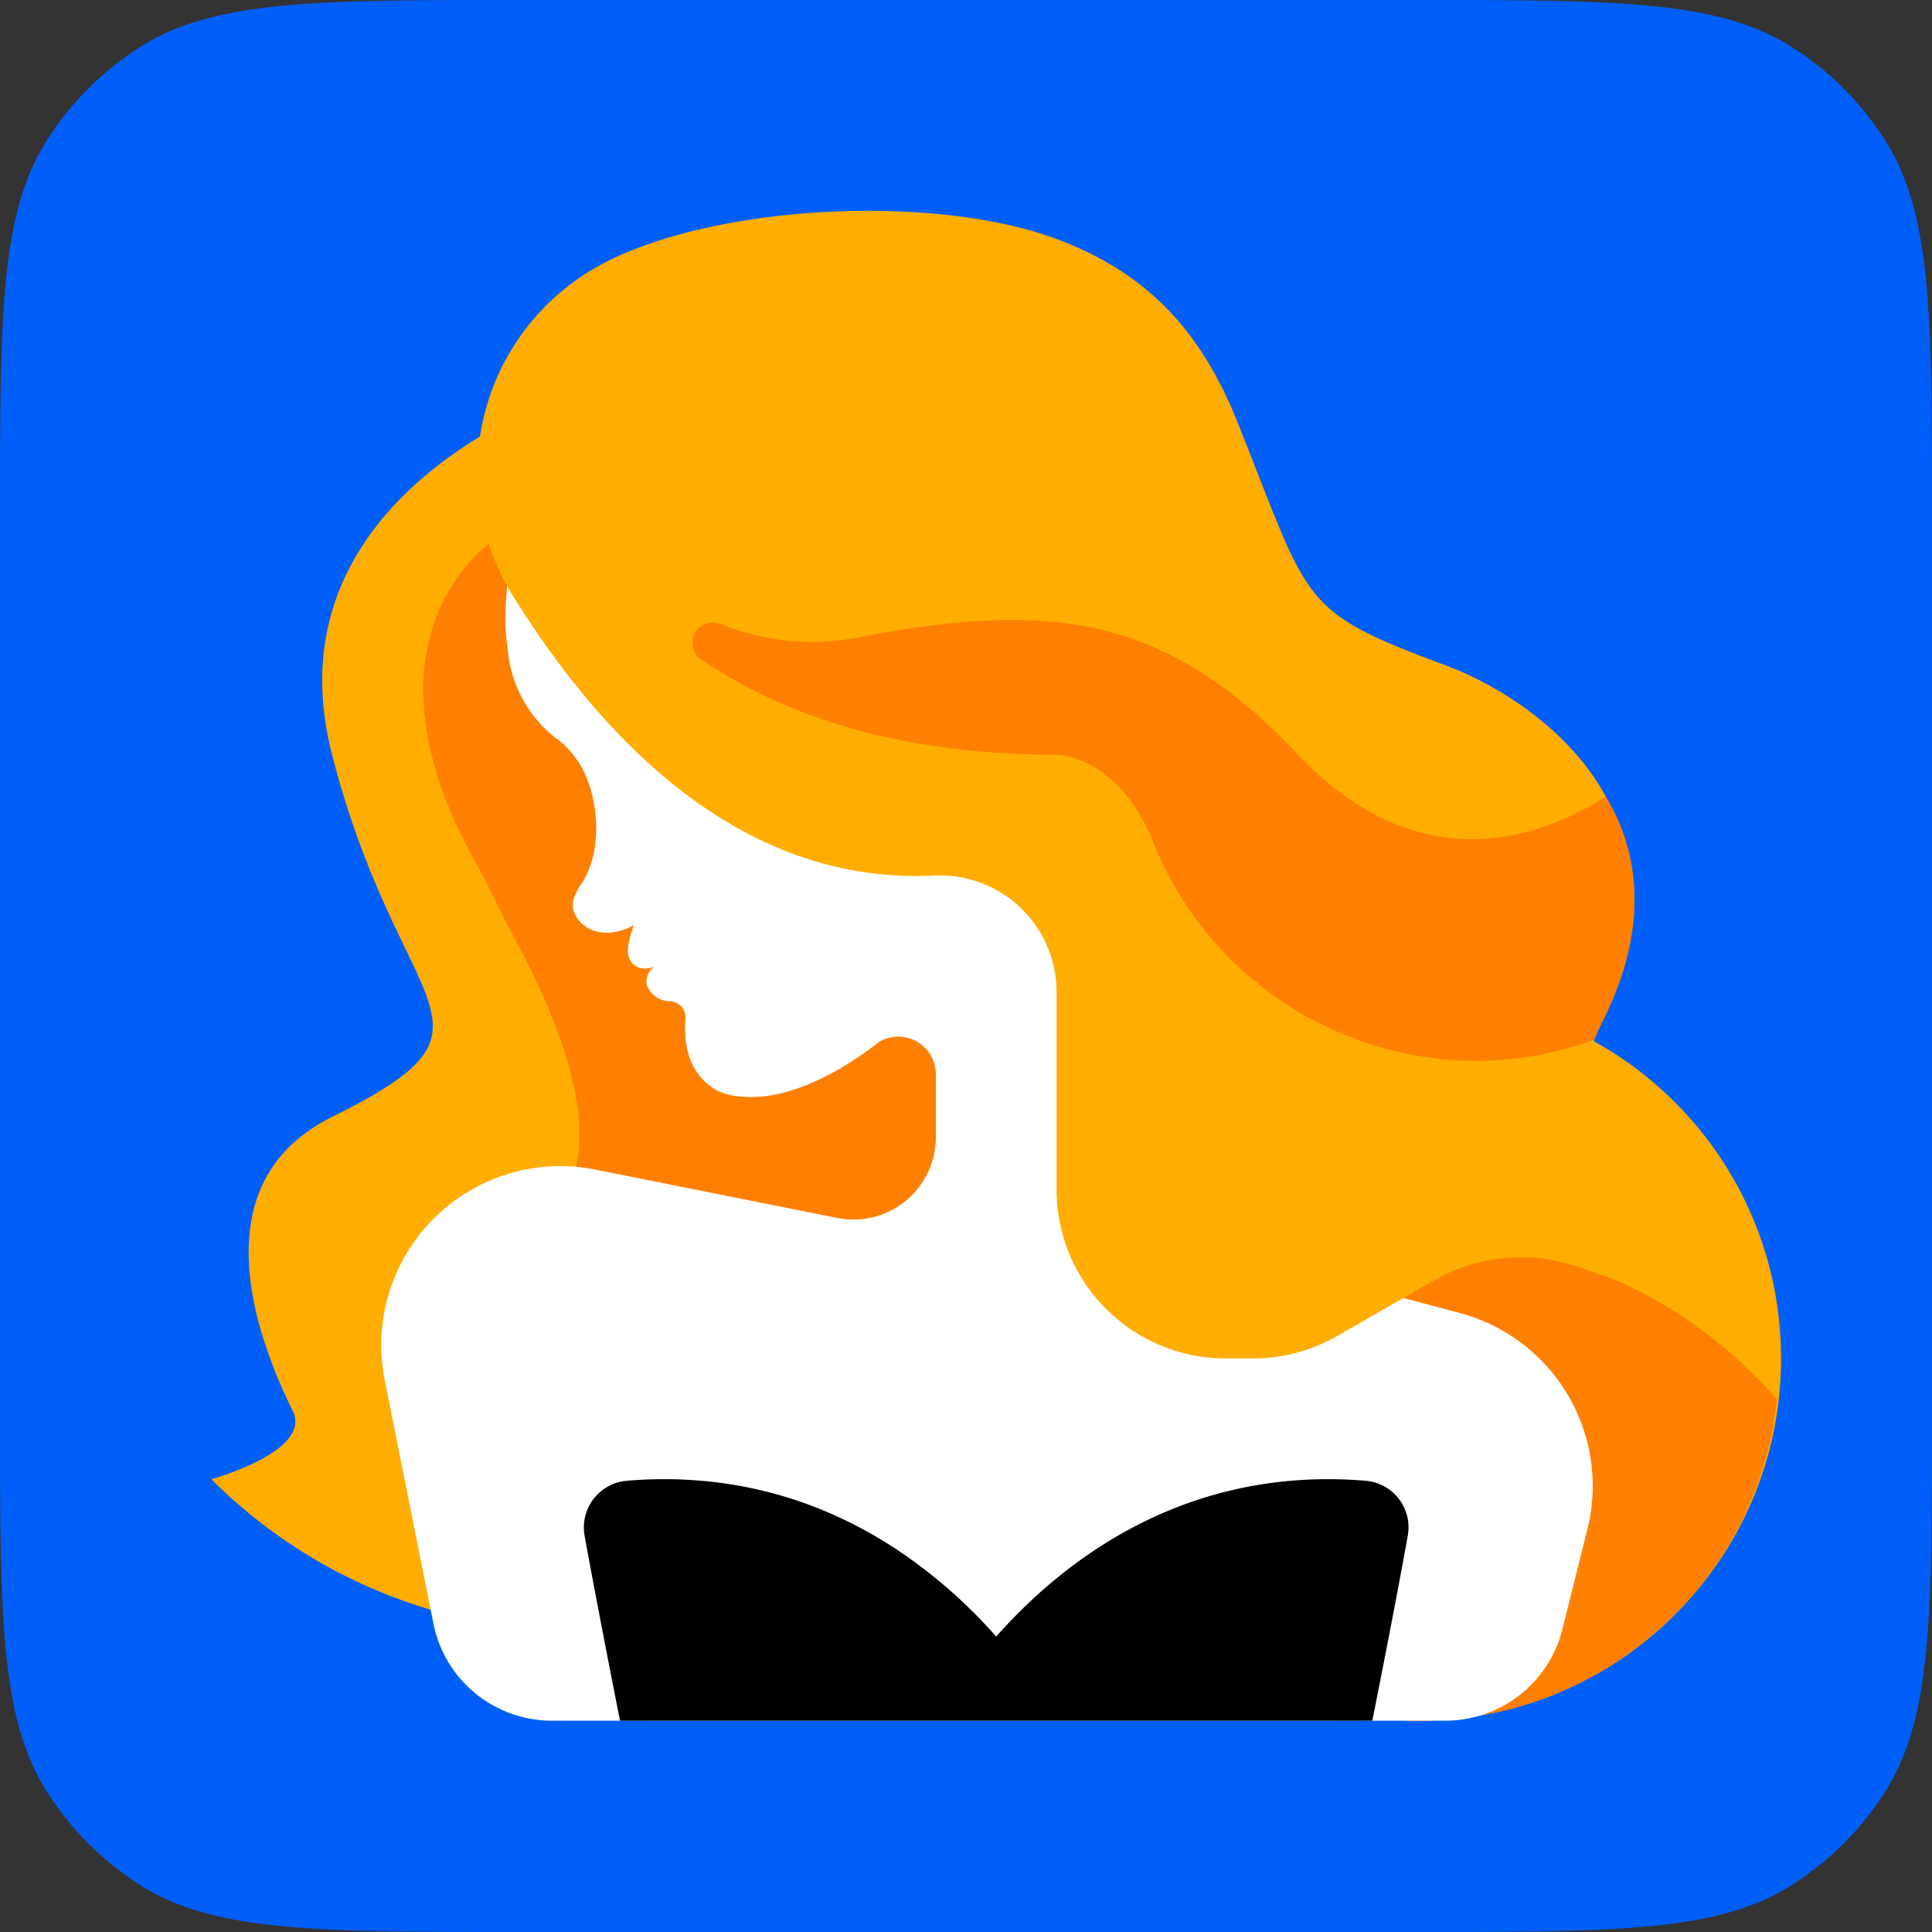
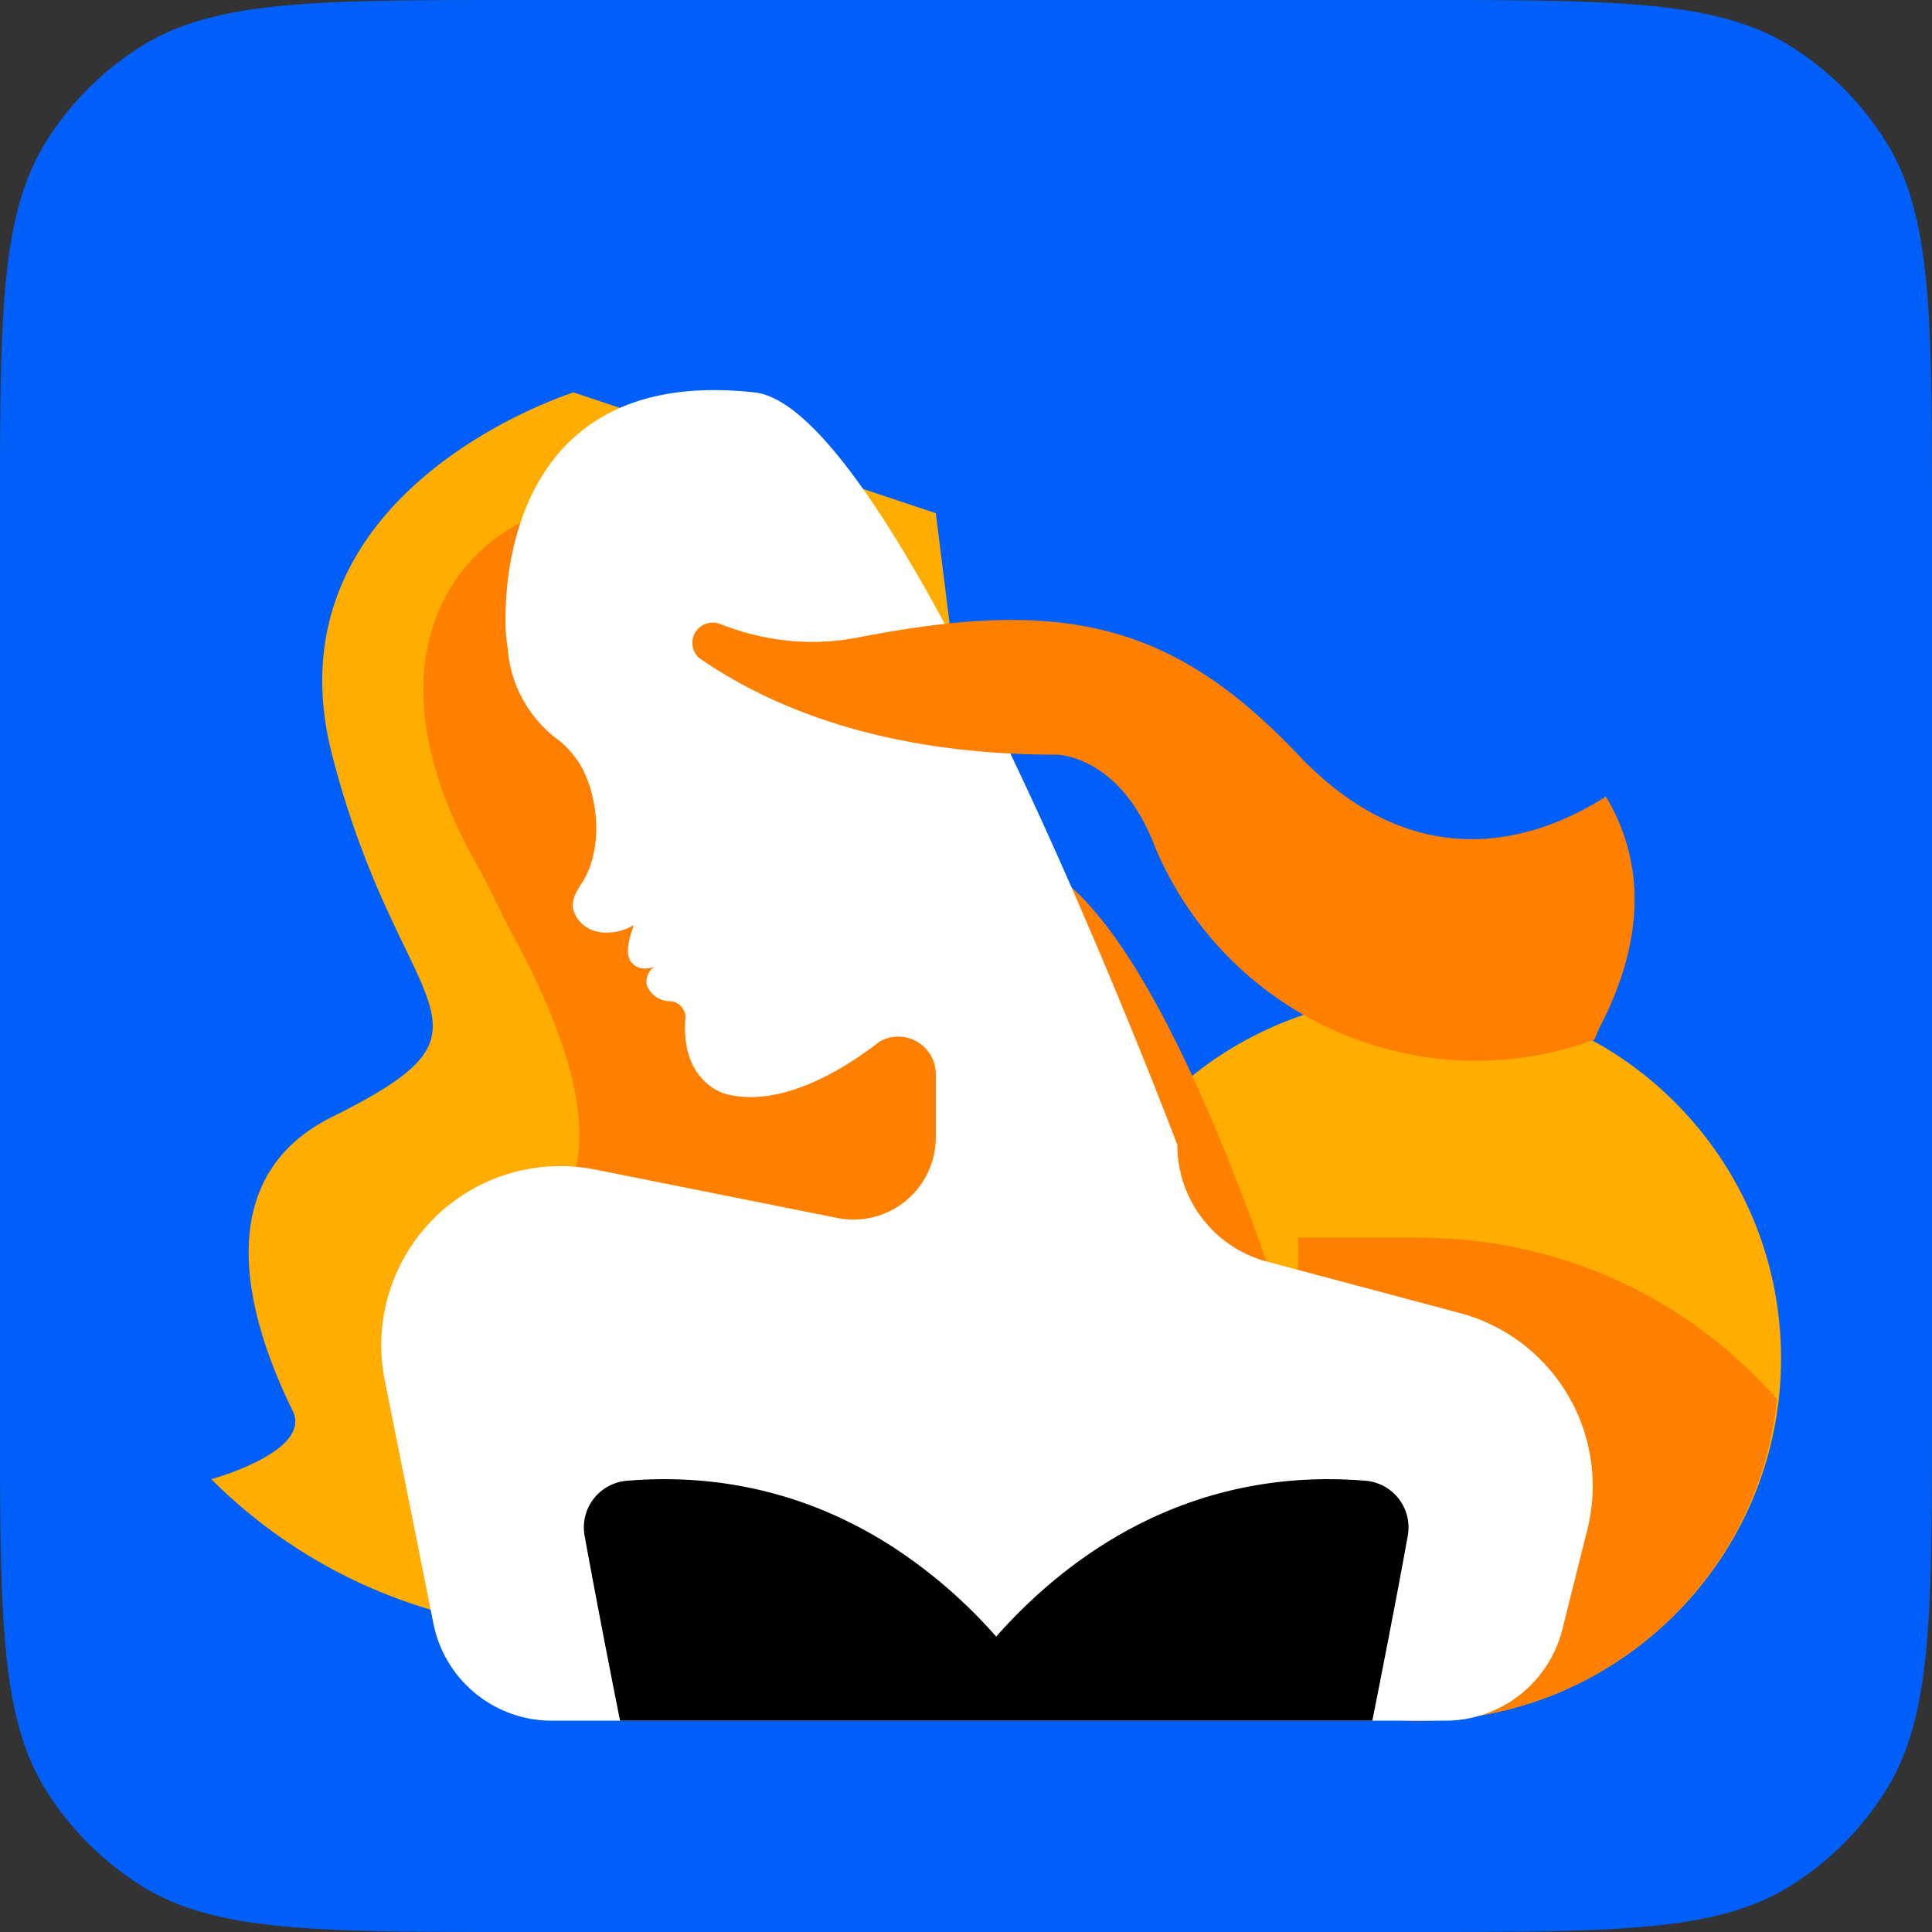
<svg xmlns="http://www.w3.org/2000/svg" width="64" height="64" fill="none">
  <rect width="100%" height="100%" fill="#333333" stroke="none" />
  <path d="M46.8 0H17.2C10.463 0 7.095 0 4.642 1.557a10 10 0 00-3.085 3.085C0 7.095 0 10.463 0 17.2v29.6c0 6.737 0 10.105 1.557 12.558a10.001 10.001 0 003.085 3.085C7.095 64 10.463 64 17.2 64h29.6c6.737 0 10.105 0 12.558-1.557a10.002 10.002 0 003.085-3.085C64 56.905 64 53.537 64 46.8V17.2c0-6.737 0-10.105-1.557-12.558a10.001 10.001 0 00-3.085-3.085C56.905 0 53.537 0 46.8 0z" fill="#005FF9" />
  <path d="M47 57c6.627 0 12-5.373 12-12s-5.373-12-12-12-12 5.373-12 12 5.373 12 12 12z" fill="#FFAD00" />
  <path fill-rule="evenodd" clip-rule="evenodd" d="M43 56.264V41h4c4.728 0 8.976 2.052 11.864 5.352C58.248 52.344 53.164 57 47 57c-1.408 0-2.76-.244-4-.736z" fill="#FF8000" />
  <path fill-rule="evenodd" clip-rule="evenodd" d="M19 13s-10.26 3.204-8 12 6.216 8.908 0 12c-4.224 2.1-2.708 6.884-1.304 9.736C10.36 48.084 7 49 7 49l.004.004A17.149 17.149 0 0025.5 52.8L35 49l-4-32-12-4z" fill="#FFAD00" />
  <path fill-rule="evenodd" clip-rule="evenodd" d="M17.804 40.708c2.748-2.136.852-6.648-.804-9.708-.444-.817-.796-1.64-1.168-2.292C12 22 15 18 18 17c3.1-1.033 14.16 10.012 17 12 4.152 2.904 8 16 8 16H15l1.9-3.589h.012s.344-.275.892-.703z" fill="#FF8000" />
  <path fill-rule="evenodd" clip-rule="evenodd" d="M18.513 24.526a4.158 4.158 0 01-1.696-3.06c-.044-.284-.056-.466-.056-.466s-.76-9 8.24-8c4.804.534 14 24.927 14 24.927a4 4 0 002.968 3.865l6.39 1.704a5.93 5.93 0 014.225 7.168l-.827 3.306a4 4 0 01-3.88 3.03H18.28a4 4 0 01-3.922-3.216l-1.613-8.062a5.932 5.932 0 016.978-6.978l8.014 1.603A2.728 2.728 0 0031 37.671v-2.09a1.245 1.245 0 00-1.86-1.079c-1.387 1.081-3.373 2.181-5.09 1.74-.183-.048-1.51-.49-1.344-2.53a.535.535 0 00-.541-.546s-.463.008-.707-.457c-.109-.208.003-.549.205-.67.15-.09-.394.24-.737-.148-.337-.382.127-1.288.05-1.239-.369.231-.875.29-1.179.21a1.052 1.052 0 01-.77-.624c-.139-.324.024-.644.217-.938.857-1.275.507-3.273-.15-4.158-.207-.28-.4-.476-.58-.616z" fill="#fff" />
  <path fill-rule="evenodd" clip-rule="evenodd" d="M20.54 57a441.37 441.37 0 01-1.089-5.656l-.08-.443a1.557 1.557 0 01.12-.969c.2-.42.586-.734 1.038-.842.129-.031.26-.041.392-.05a14.497 14.497 0 012.321.013 13.62 13.62 0 013.274.694c1.109.383 2.165.911 3.146 1.554a16.704 16.704 0 013.306 2.877l.032.037c2.196-2.487 6.23-5.665 12.249-5.162a1.55 1.55 0 011.38 1.848C46.225 53.17 45.46 57 45.46 57H20.54z" fill="#000" />
-   <path fill-rule="evenodd" clip-rule="evenodd" d="M19.766 8.846l.234-.13c3.8-1.97 10.988-2.292 15-.8C38.028 9.04 39.801 11 41 14c2.426 6.068 2 6.221 6.916 8.051 1.551.577 4.006 2 5.28 4.338-2.219 1.417-2.303 8.764-.374 8.046-.377.83-.68 1.688-.906 2.565H55l-.313 5.804-2.387-.83a5.816 5.816 0 00-4.807.448l-3.199 1.836a5.602 5.602 0 01-2.786.742h-.911A5.6 5.6 0 0135 39.403V32.86A3.86 3.86 0 0031.14 29H31c-6.626.365-11.262-4.803-14.077-9.373a7.782 7.782 0 012.8-10.756l.043-.025z" fill="#FFAD00" />
  <path fill-rule="evenodd" clip-rule="evenodd" d="M52.82 34.436a11.32 11.32 0 01-6.124.488 11.543 11.543 0 01-8.436-6.872C37.104 25 35 25 35 25c-5.636 0-9.392-1.508-11.848-3.208a.675.675 0 01-.12-.844.678.678 0 01.804-.284c1.332.524 2.884.784 4.596.452C35.064 19.824 38.76 20.52 43 25c3.976 4.196 7.976 2.804 10.196 1.388 1.152 1.912 1.46 4.476-.228 7.688l-.148.36z" fill="#FF8000" />
</svg>